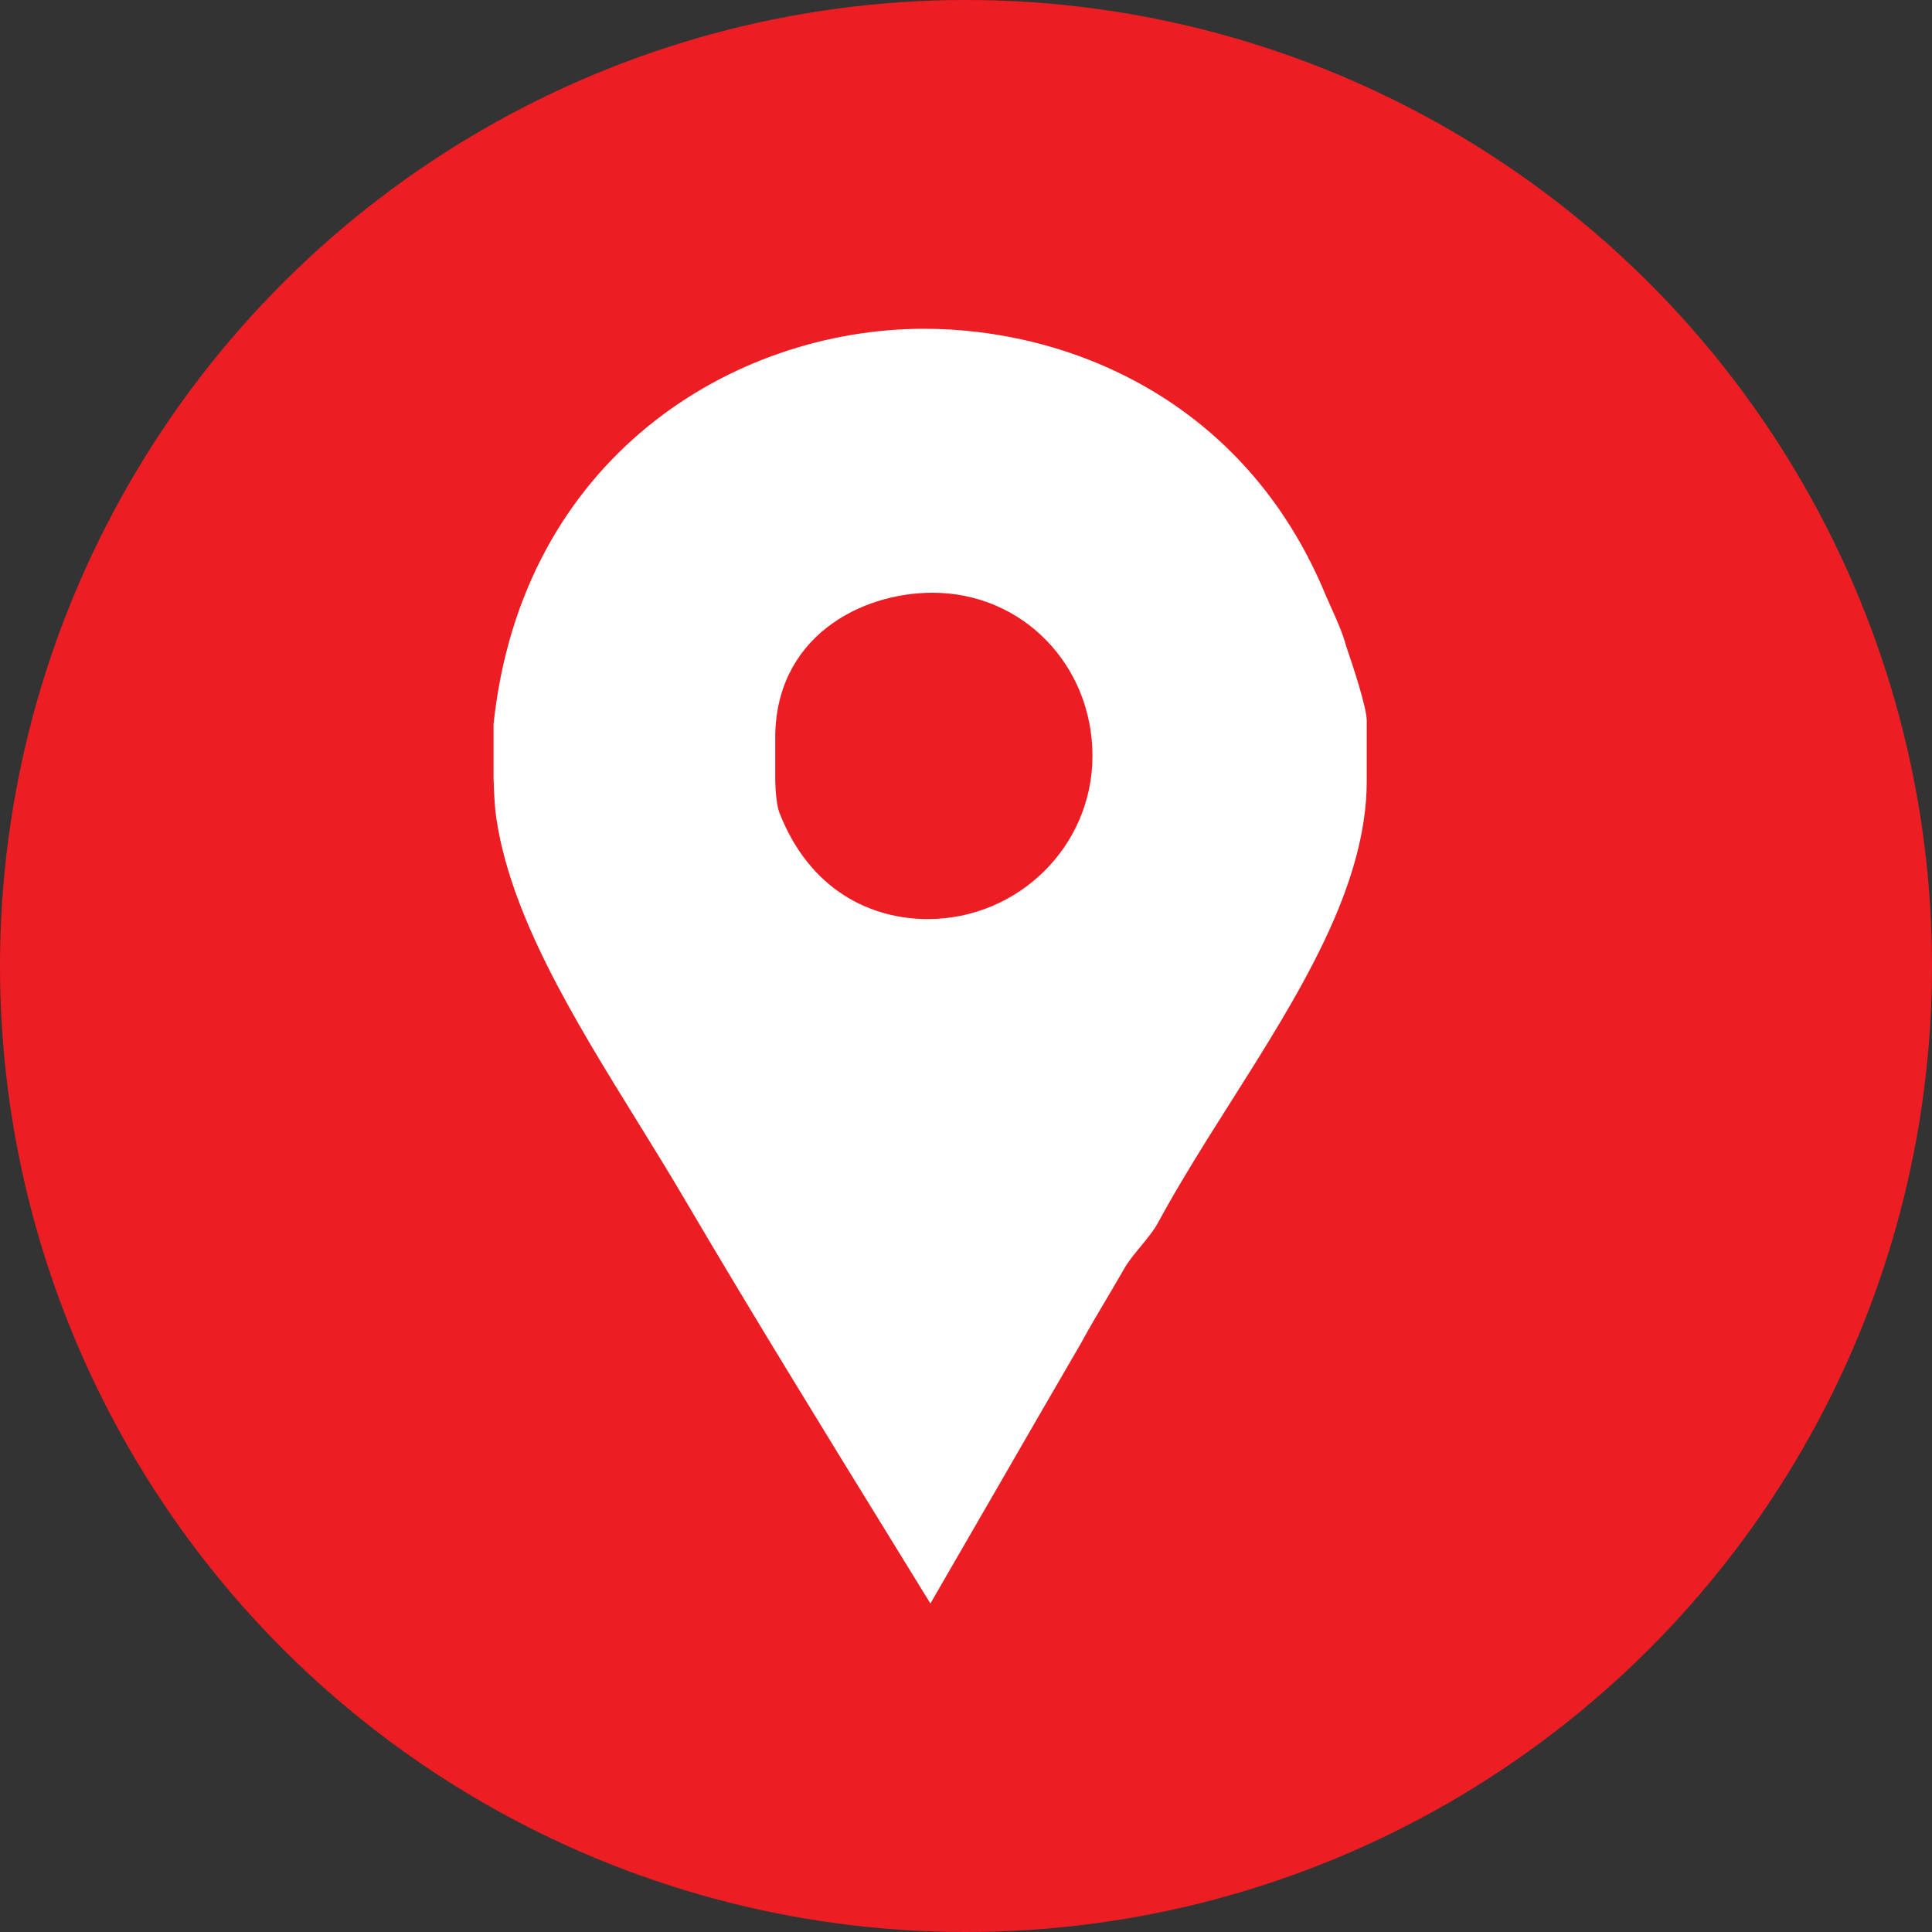
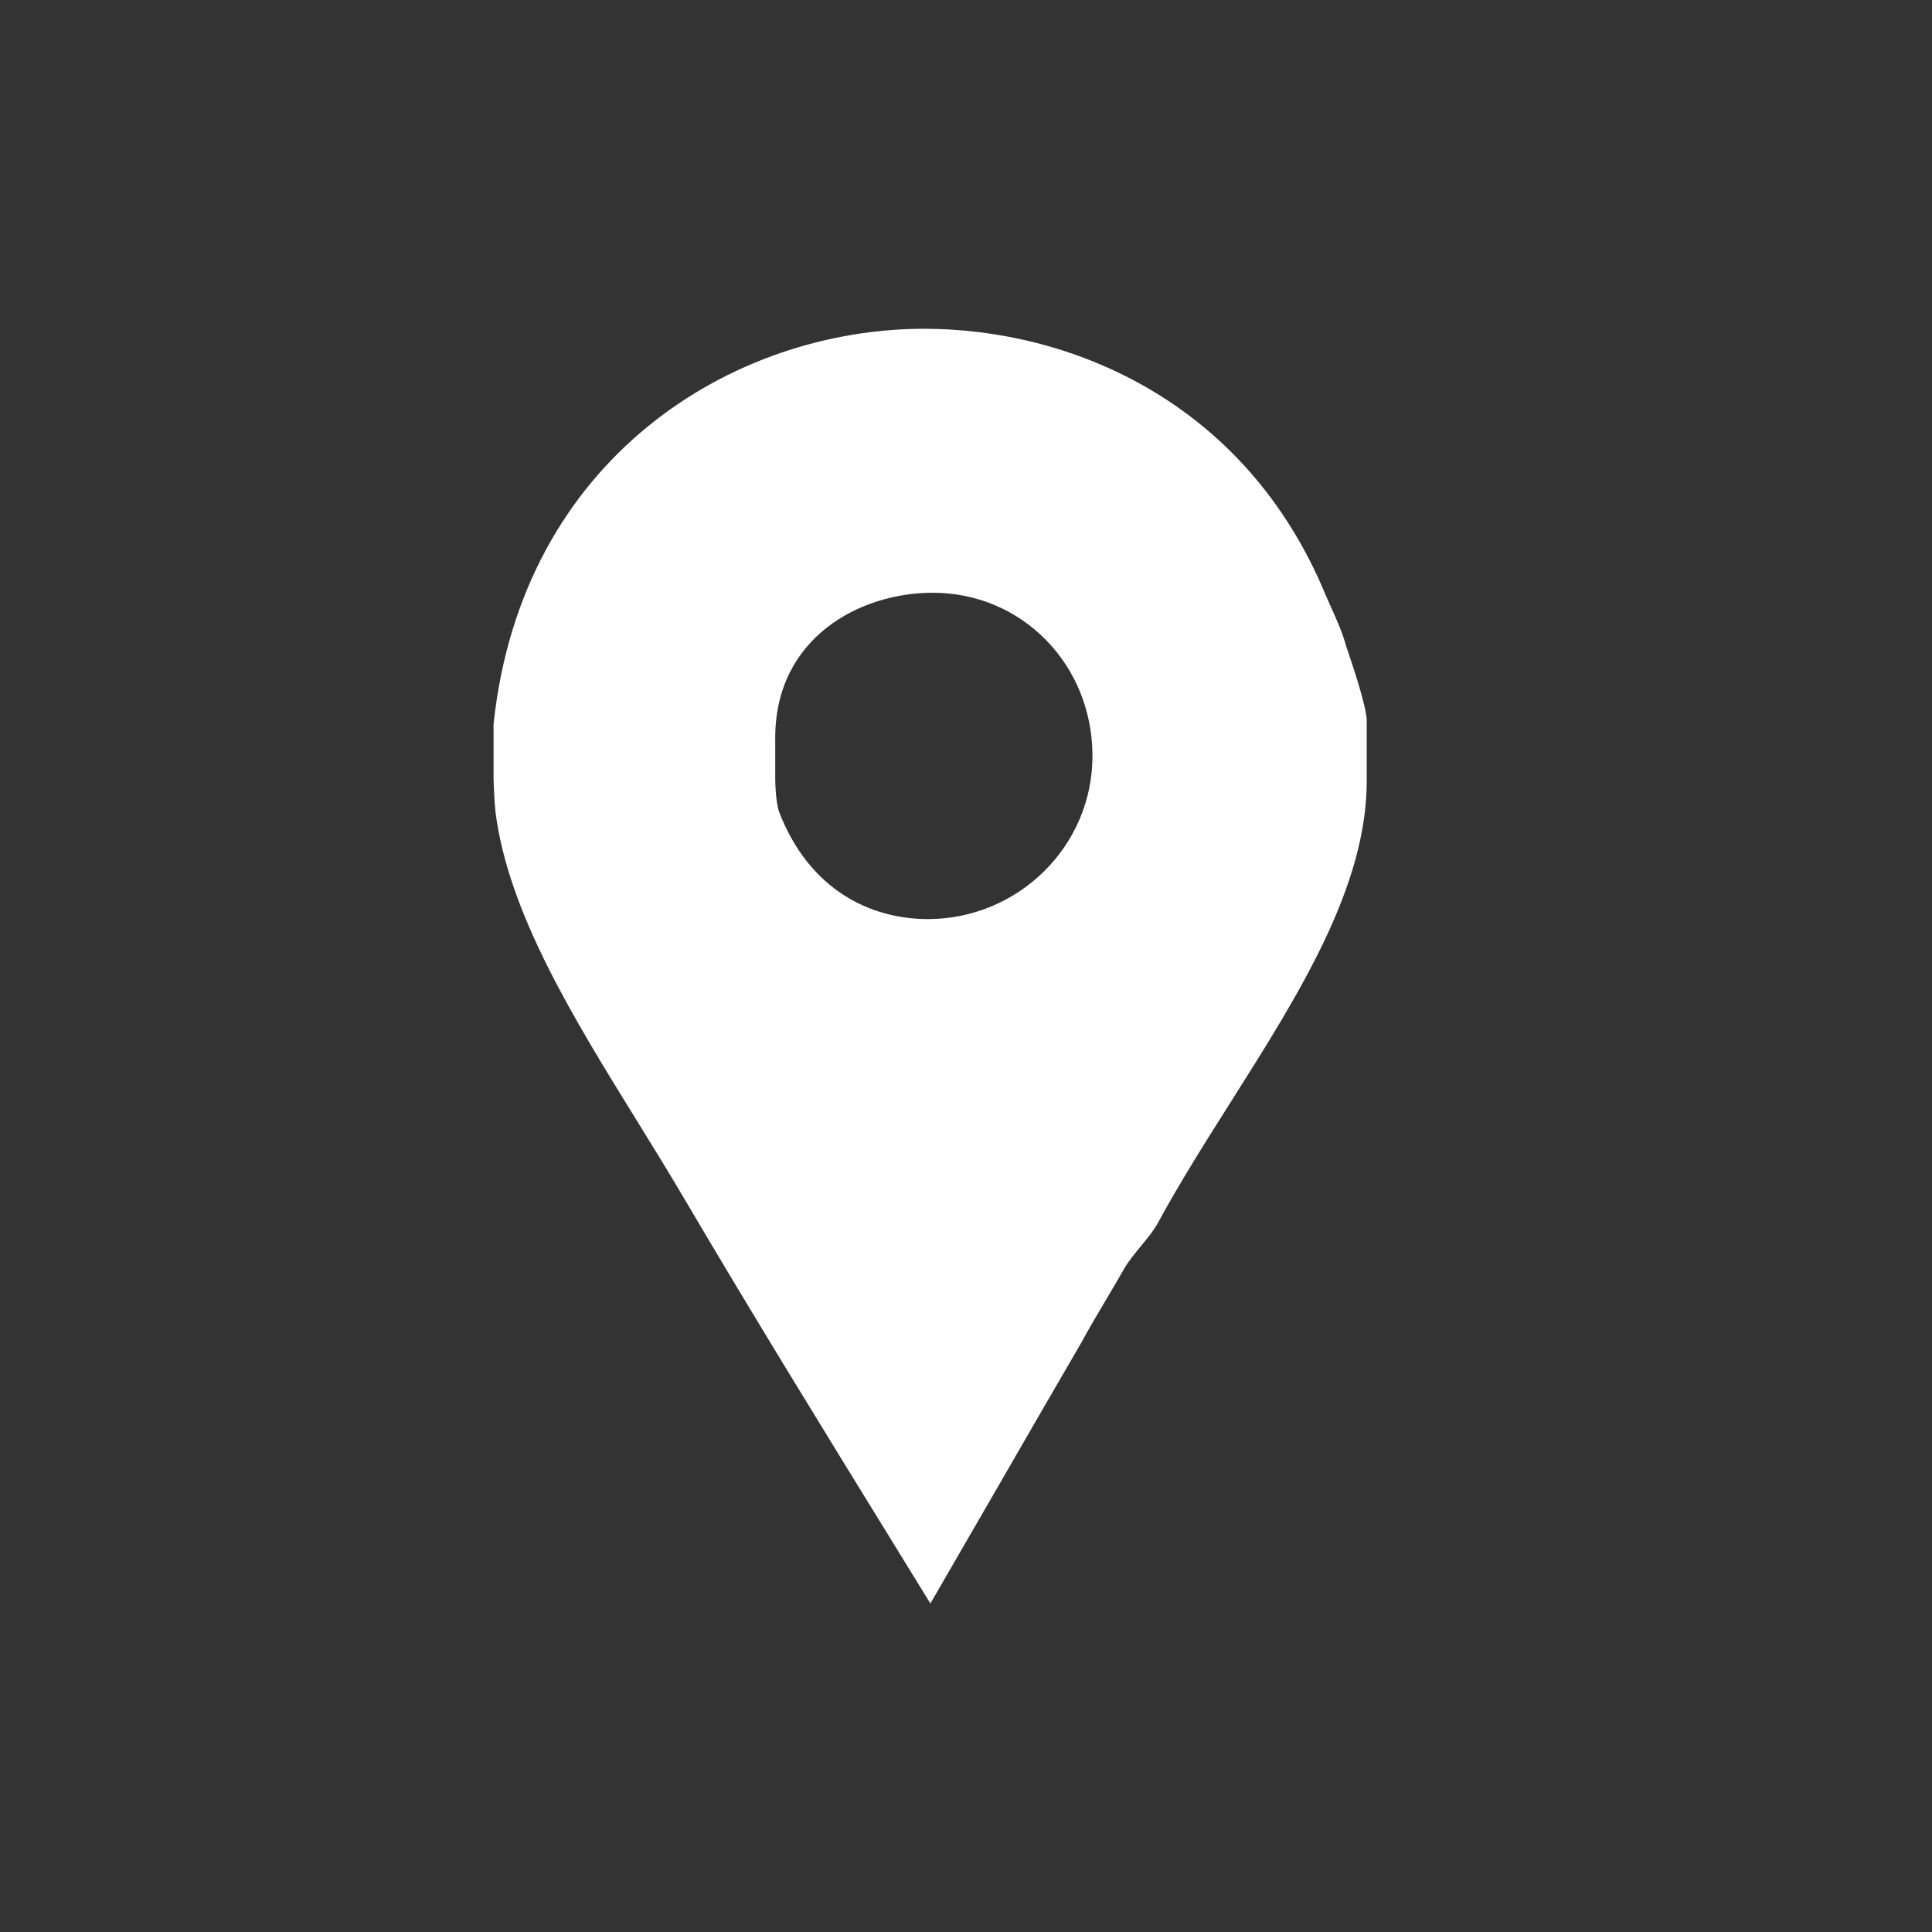
<svg xmlns="http://www.w3.org/2000/svg" width="35" height="35" viewBox="0 0 35 35" fill="none">
  <rect x="0" y="0" width="35" height="35" fill="#333333" stroke="none" />
-   <circle cx="17.5" cy="17.5" r="17.5" transform="rotate(90 17.5 17.5)" fill="#EC1E23" />
  <path fill-rule="evenodd" clip-rule="evenodd" d="M24.113 11C24.216 11.229 24.325 11.472 24.386 11.703C24.388 11.709 24.393 11.725 24.401 11.748C24.473 11.958 24.76 12.8 24.76 13.058V14.146C24.76 16.069 23.53 18.013 22.302 19.955C21.838 20.688 21.375 21.42 20.978 22.151C20.906 22.287 20.79 22.427 20.672 22.571C20.557 22.71 20.441 22.851 20.36 22.993C20.261 23.168 20.155 23.346 20.048 23.527C19.891 23.791 19.732 24.059 19.587 24.327C19.102 25.159 18.612 26.008 18.119 26.863C17.699 27.59 17.277 28.322 16.855 29.049C16.641 28.7 16.426 28.352 16.212 28.004C14.934 25.929 13.653 23.85 12.412 21.741C12.136 21.271 11.842 20.794 11.545 20.314C10.391 18.449 9.203 16.529 8.975 14.7C8.955 14.515 8.941 14.146 8.941 14.105V13.119C9.451 8.296 13.273 5.956 16.744 5.956C19.336 5.956 22.546 7.228 24.015 10.779C24.046 10.851 24.079 10.925 24.113 11ZM14.119 14.721C14.671 16.137 15.787 16.65 16.807 16.65C18.44 16.65 19.791 15.337 19.791 13.694C19.791 12.052 18.528 10.738 16.895 10.738C15.569 10.738 14.044 11.559 14.044 13.366V14.002C14.044 14.004 14.044 14.007 14.044 14.011C14.043 14.086 14.041 14.506 14.119 14.721Z" fill="white" />
</svg>